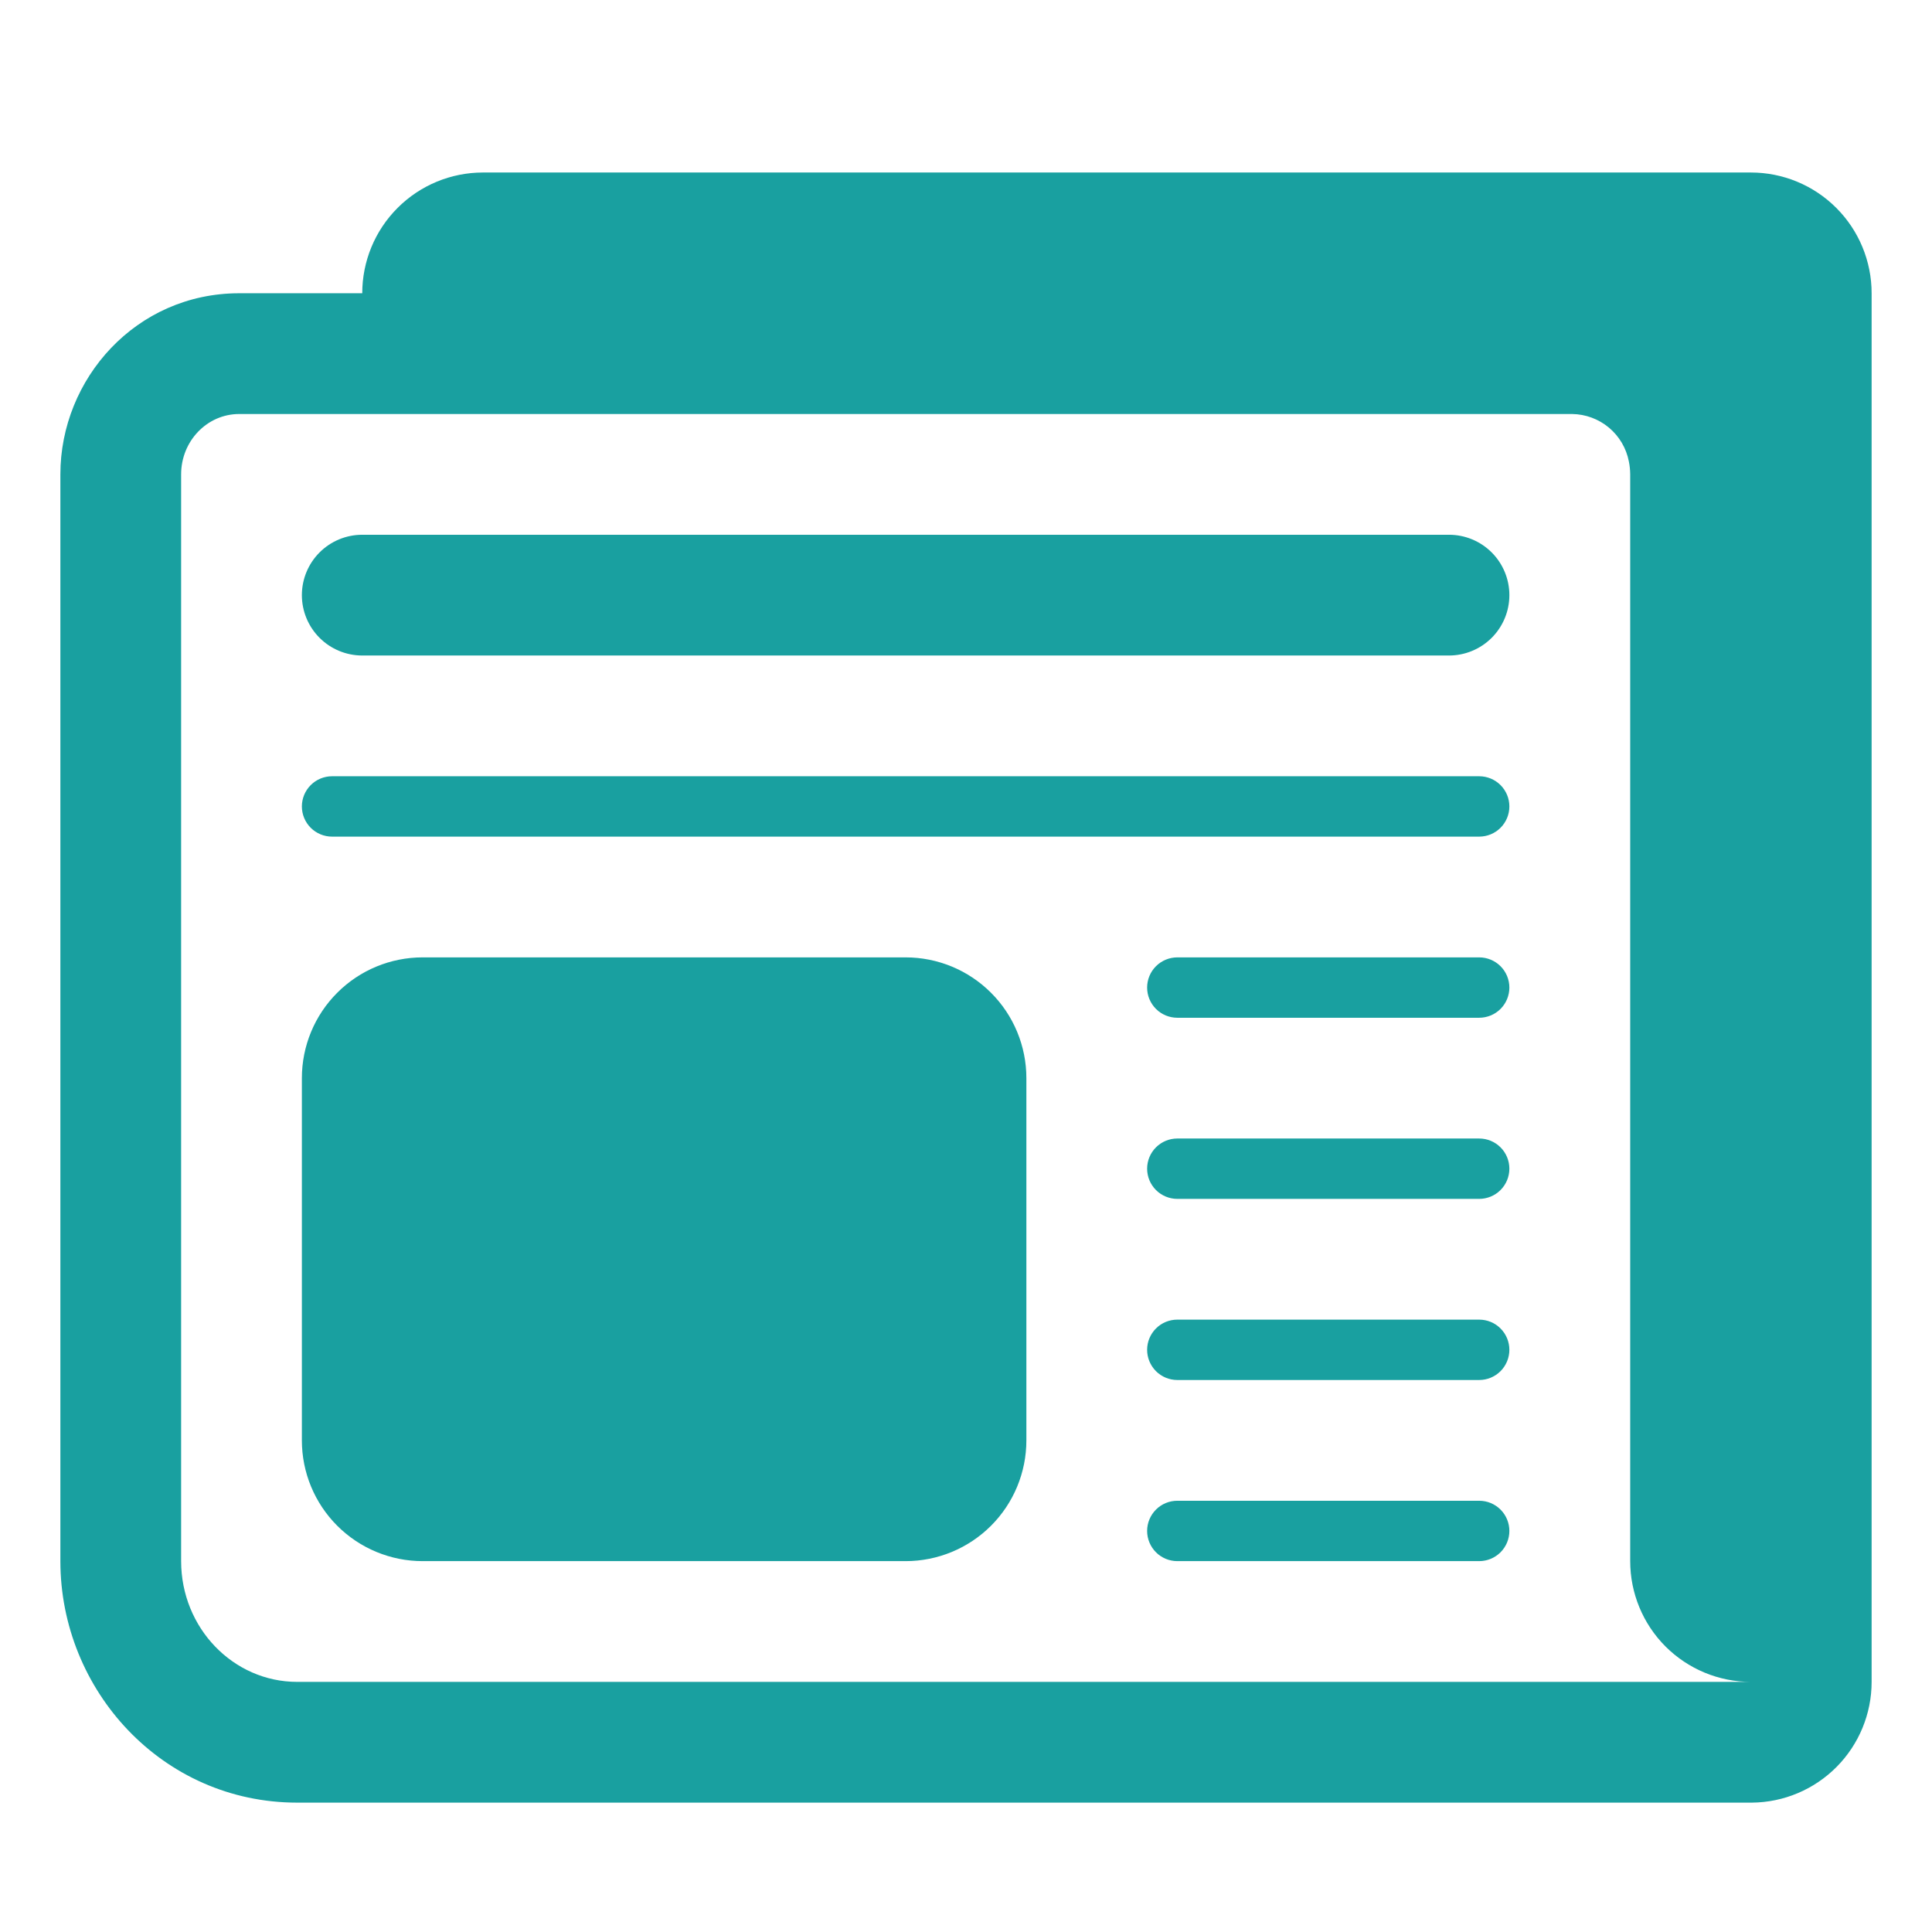
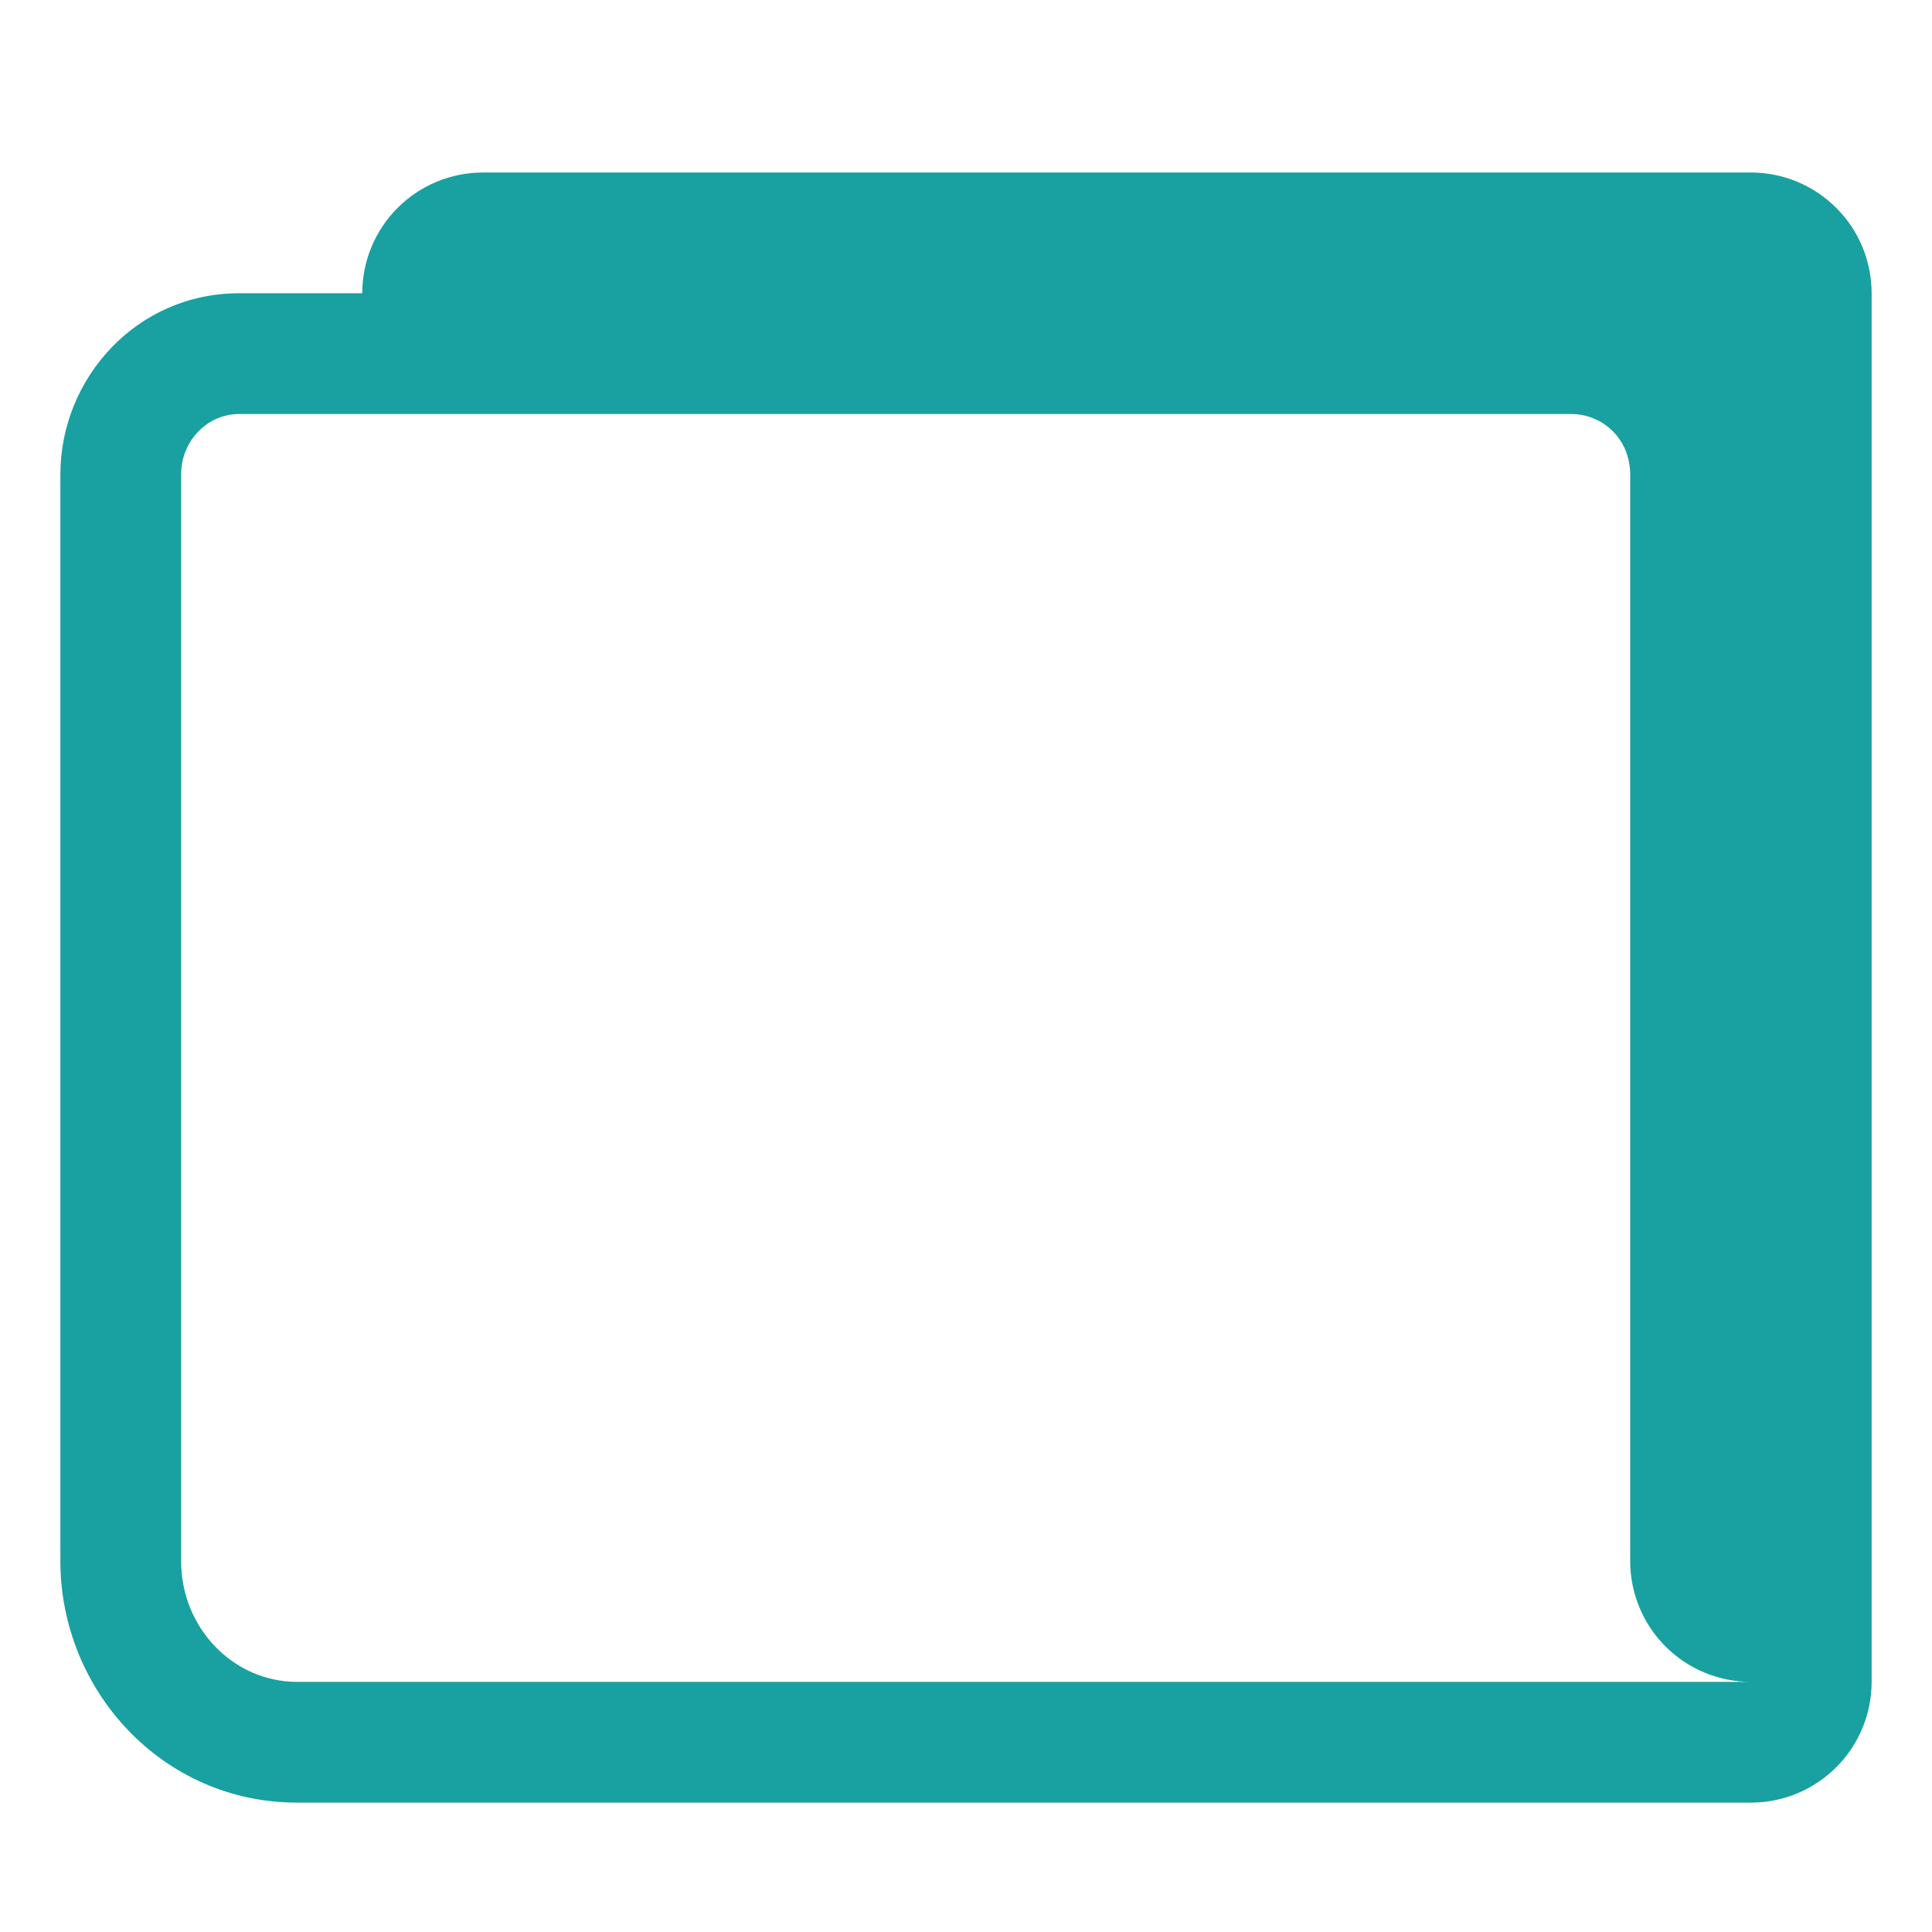
<svg xmlns="http://www.w3.org/2000/svg" width="52" height="52" viewBox="0 0 52 52" fill="none">
-   <path d="M9.75 14.393C9.319 14.393 8.906 14.564 8.601 14.869C8.296 15.174 8.125 15.587 8.125 16.018C8.125 16.449 8.296 16.862 8.601 17.167C8.906 17.472 9.319 17.643 9.75 17.643H39C39.431 17.643 39.844 17.472 40.149 17.167C40.454 16.862 40.625 16.449 40.625 16.018C40.625 15.587 40.454 15.174 40.149 14.869C39.844 14.564 39.431 14.393 39 14.393H9.75ZM8.938 20.893C8.722 20.893 8.515 20.979 8.363 21.131C8.211 21.283 8.125 21.49 8.125 21.705C8.125 21.921 8.211 22.128 8.363 22.28C8.515 22.432 8.722 22.518 8.938 22.518H39.812C40.028 22.518 40.235 22.432 40.387 22.28C40.539 22.128 40.625 21.921 40.625 21.705C40.625 21.49 40.539 21.283 40.387 21.131C40.235 20.979 40.028 20.893 39.812 20.893H8.938ZM30.875 26.58C30.875 26.365 30.961 26.158 31.113 26.006C31.265 25.854 31.472 25.768 31.688 25.768H39.812C40.028 25.768 40.235 25.854 40.387 26.006C40.539 26.158 40.625 26.365 40.625 26.58C40.625 26.796 40.539 27.003 40.387 27.155C40.235 27.307 40.028 27.393 39.812 27.393H31.688C31.472 27.393 31.265 27.307 31.113 27.155C30.961 27.003 30.875 26.796 30.875 26.58ZM31.688 30.643C31.472 30.643 31.265 30.729 31.113 30.881C30.961 31.033 30.875 31.24 30.875 31.455C30.875 31.671 30.961 31.878 31.113 32.03C31.265 32.182 31.472 32.268 31.688 32.268H39.812C40.028 32.268 40.235 32.182 40.387 32.03C40.539 31.878 40.625 31.671 40.625 31.455C40.625 31.24 40.539 31.033 40.387 30.881C40.235 30.729 40.028 30.643 39.812 30.643H31.688ZM30.875 36.33C30.875 36.115 30.961 35.908 31.113 35.756C31.265 35.603 31.472 35.518 31.688 35.518H39.812C40.028 35.518 40.235 35.603 40.387 35.756C40.539 35.908 40.625 36.115 40.625 36.33C40.625 36.546 40.539 36.752 40.387 36.905C40.235 37.057 40.028 37.143 39.812 37.143H31.688C31.472 37.143 31.265 37.057 31.113 36.905C30.961 36.752 30.875 36.546 30.875 36.33ZM31.688 40.393C31.472 40.393 31.265 40.478 31.113 40.631C30.961 40.783 30.875 40.99 30.875 41.205C30.875 41.421 30.961 41.627 31.113 41.78C31.265 41.932 31.472 42.018 31.688 42.018H39.812C40.028 42.018 40.235 41.932 40.387 41.78C40.539 41.627 40.625 41.421 40.625 41.205C40.625 40.99 40.539 40.783 40.387 40.631C40.235 40.478 40.028 40.393 39.812 40.393H31.688ZM8.125 29.018C8.125 28.156 8.467 27.329 9.077 26.72C9.686 26.11 10.513 25.768 11.375 25.768H24.375C25.237 25.768 26.064 26.11 26.673 26.72C27.283 27.329 27.625 28.156 27.625 29.018V38.768C27.625 39.63 27.283 40.456 26.673 41.066C26.064 41.675 25.237 42.018 24.375 42.018H11.375C10.513 42.018 9.686 41.675 9.077 41.066C8.467 40.456 8.125 39.63 8.125 38.768V29.018Z" fill="#19A0A0" />
  <path d="M13 4.643C12.138 4.643 11.311 4.985 10.702 5.595C10.092 6.204 9.75 7.031 9.75 7.893H6.438C3.659 7.893 1.625 10.197 1.625 12.768V42.018C1.625 45.486 4.36 48.518 8 48.518H47.153C48.01 48.511 48.829 48.165 49.433 47.556C50.036 46.947 50.375 46.125 50.375 45.268V7.893C50.375 7.031 50.033 6.204 49.423 5.595C48.814 4.985 47.987 4.643 47.125 4.643H13ZM42.315 11.143C42.677 11.148 43.027 11.278 43.305 11.51C43.583 11.743 43.772 12.064 43.841 12.42C43.864 12.532 43.876 12.648 43.877 12.768V42.018C43.877 42.88 44.219 43.706 44.828 44.316C45.438 44.925 46.265 45.268 47.127 45.268H8C6.274 45.268 4.875 43.813 4.875 42.018V12.768C4.875 11.871 5.574 11.143 6.438 11.143H42.315Z" fill="#19A0A0" />
</svg>